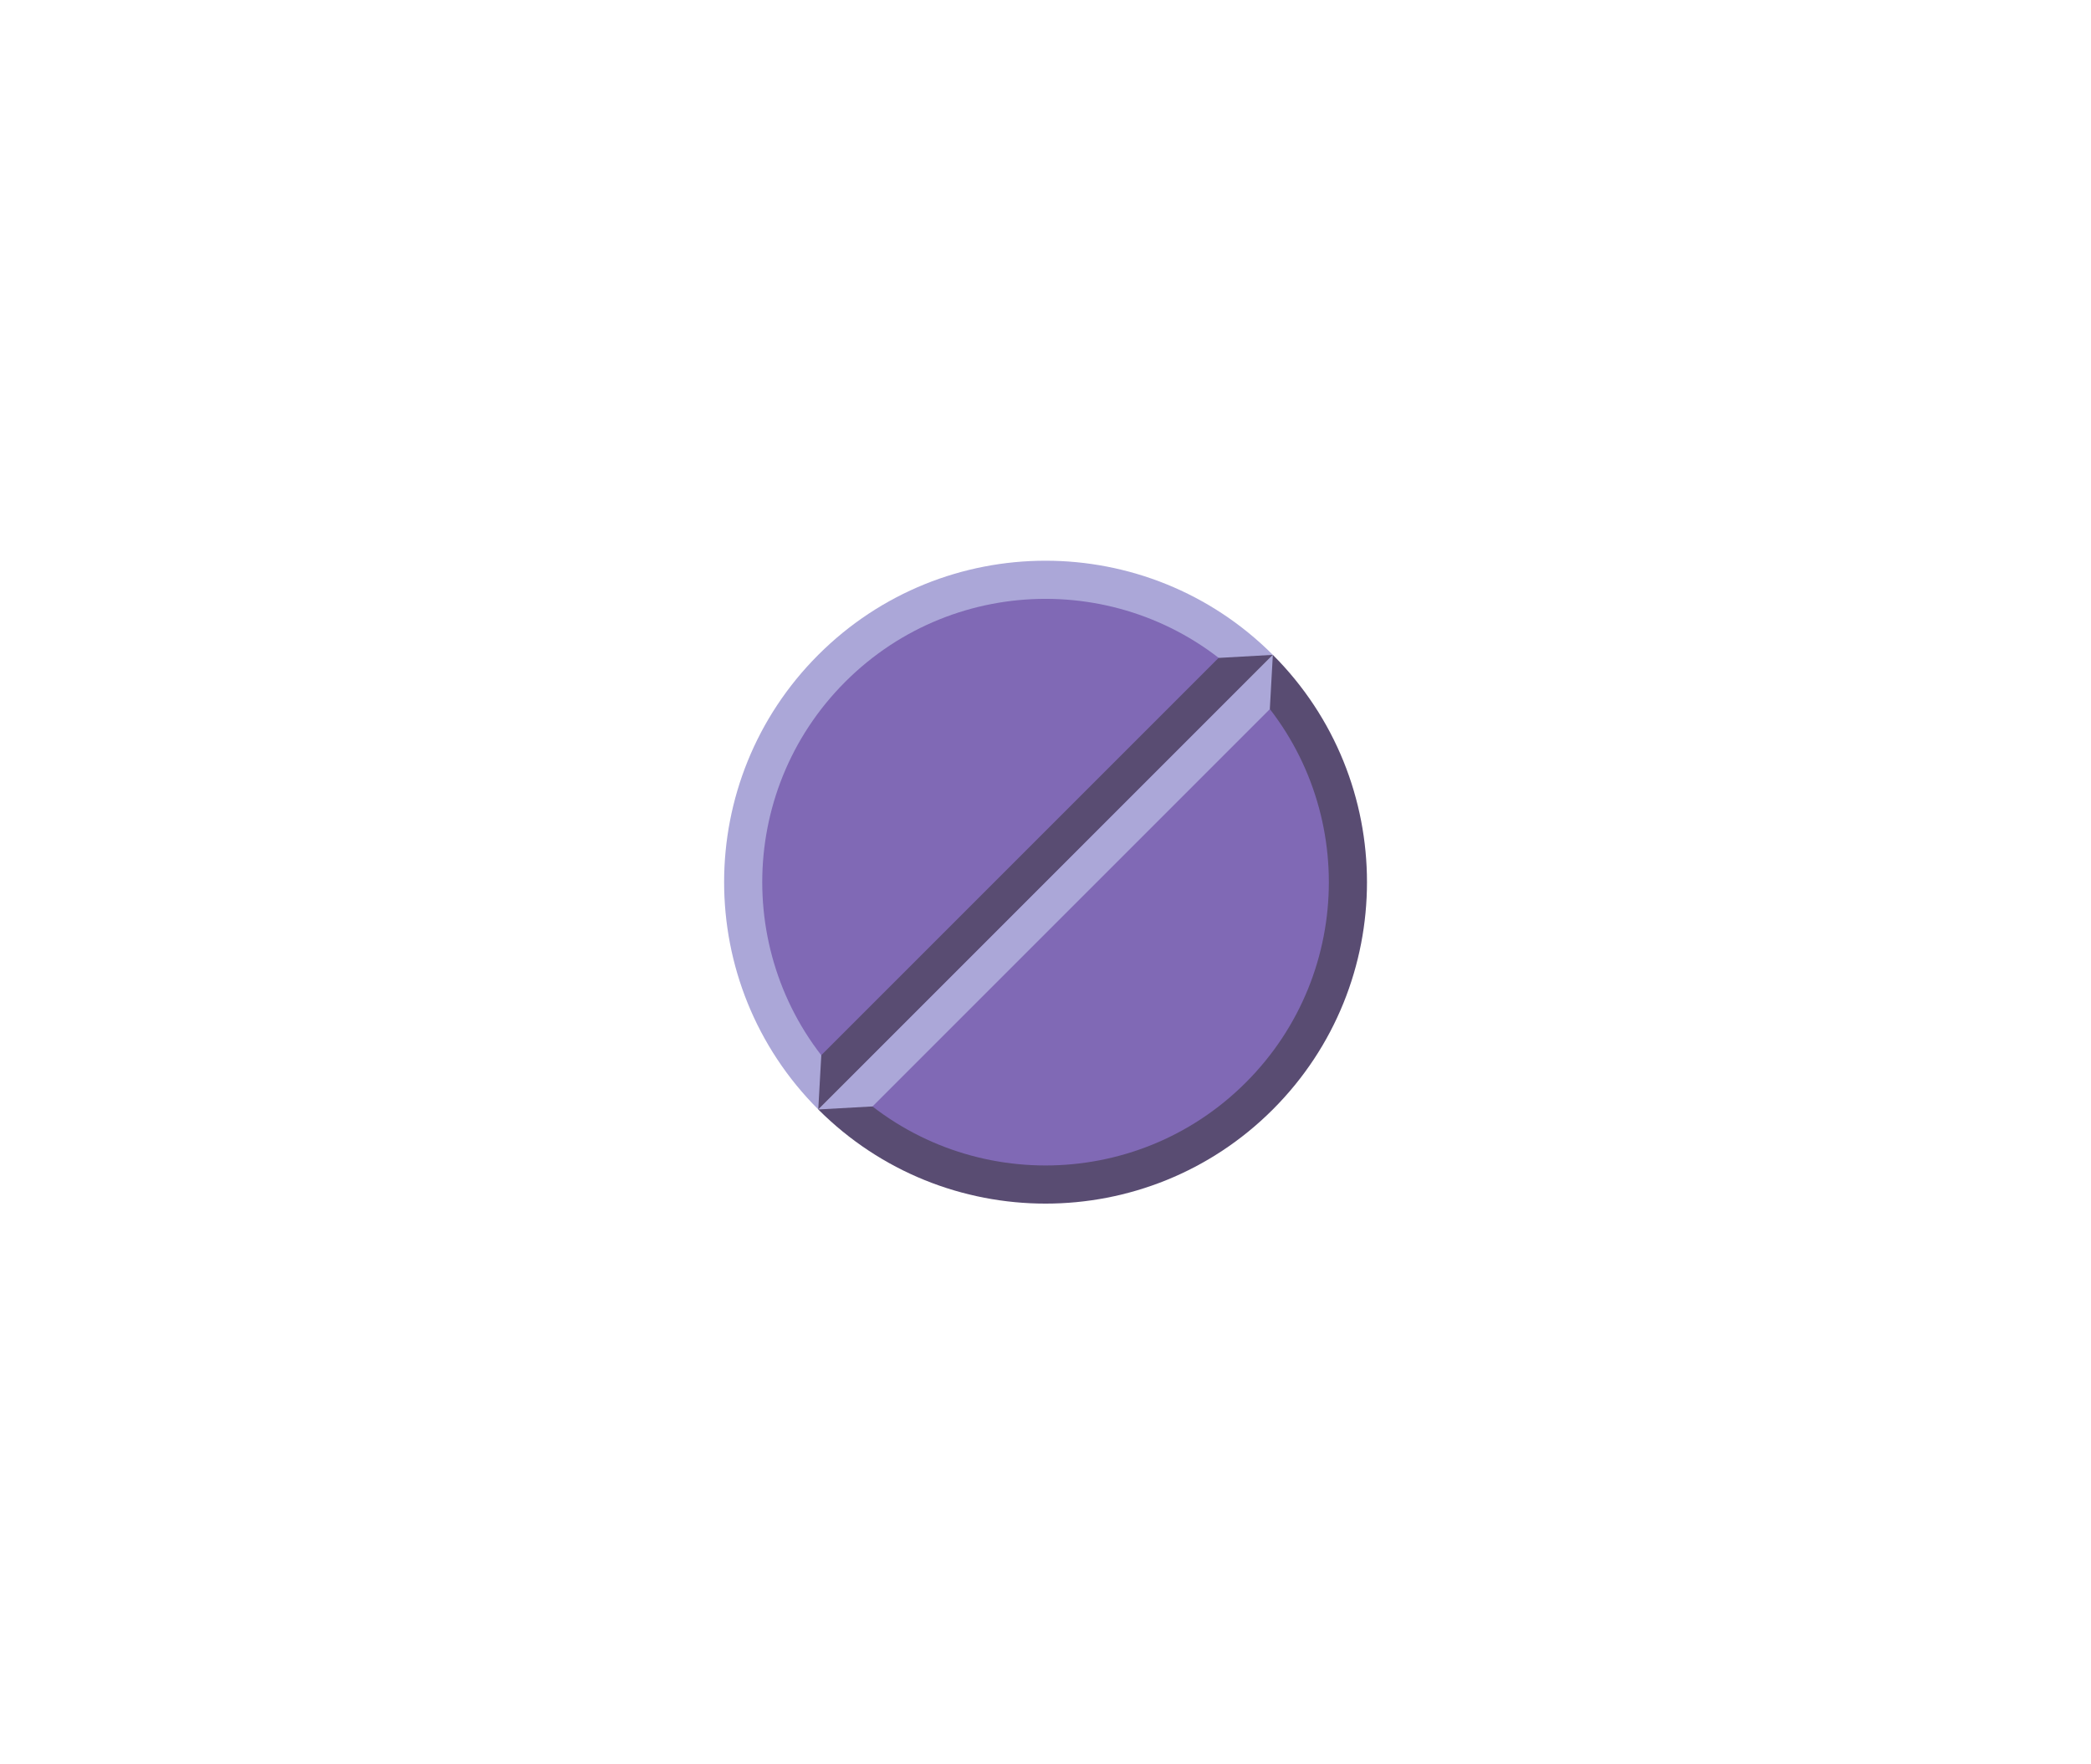
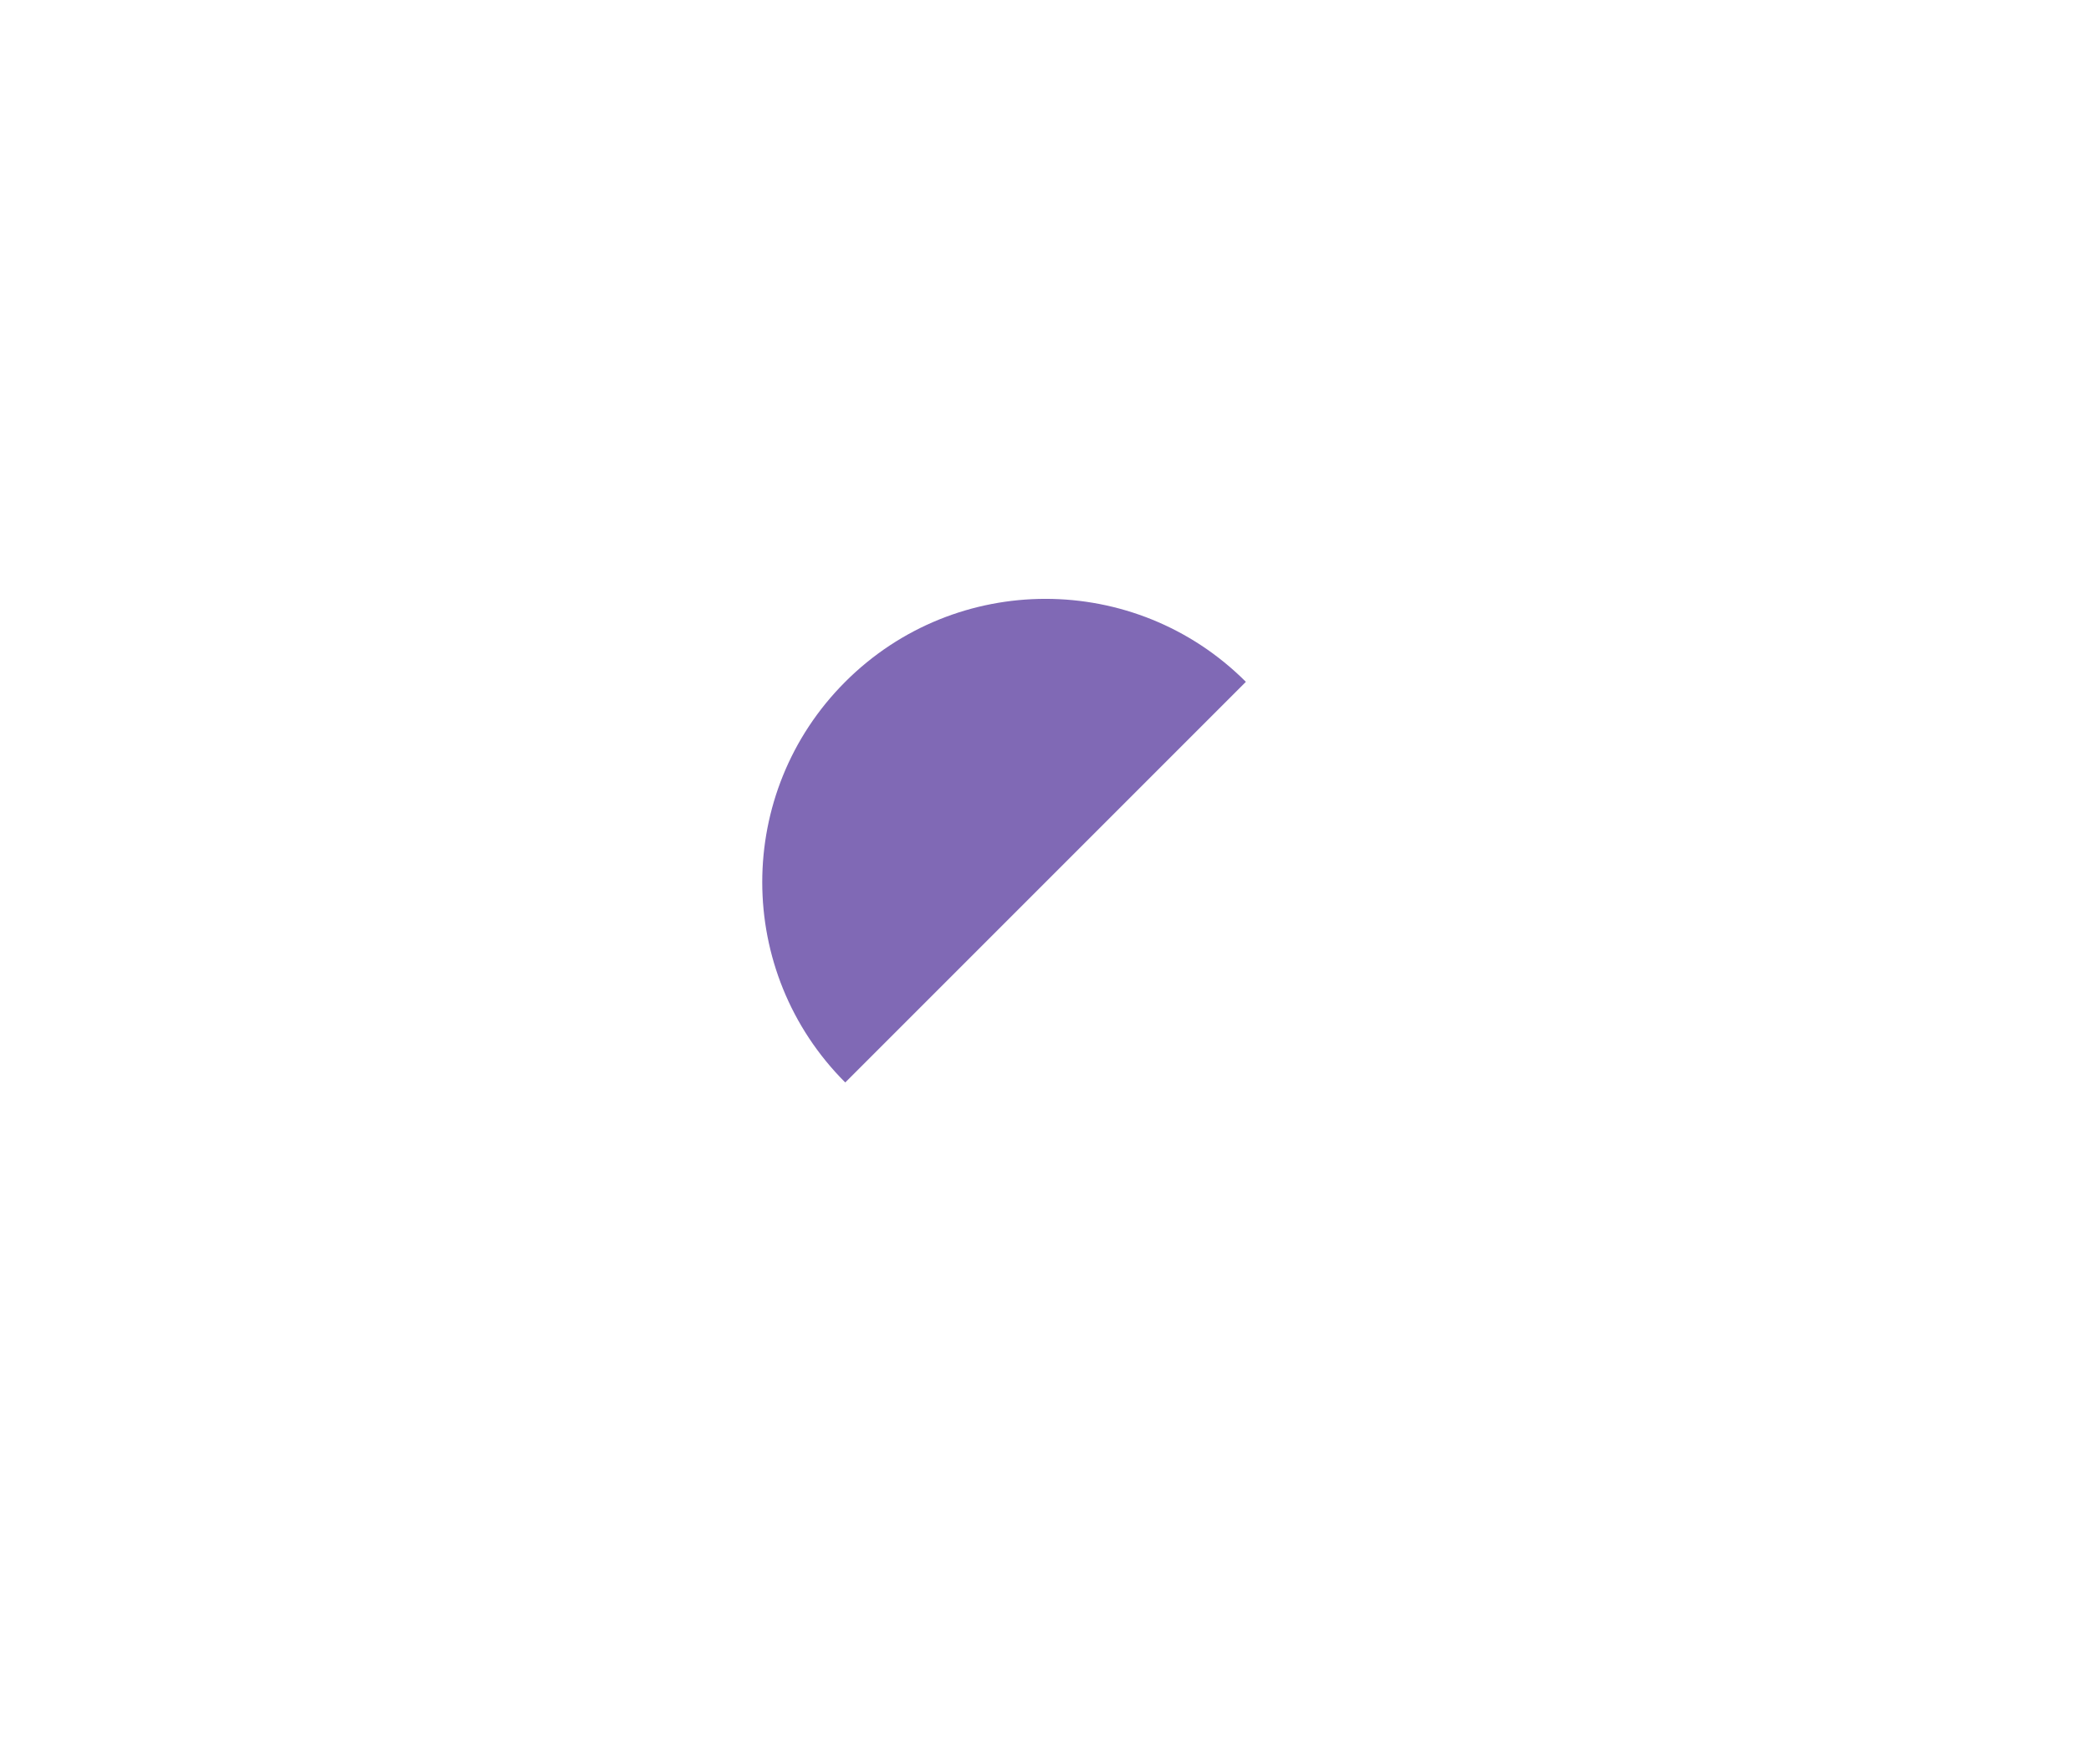
<svg xmlns="http://www.w3.org/2000/svg" width="1280" zoomAndPan="magnify" viewBox="0 0 960 810" height="1080" preserveAspectRatio="xMidYMid meet" version="1.0">
-   <path fill="#aba7d8" d="M 375.664 300.656 C 318.043 358.281 318.043 451.719 375.676 509.352 L 584.375 300.645 C 526.742 243.012 433.301 243.023 375.664 300.656 Z M 375.664 300.656 " fill-opacity="1" fill-rule="nonzero" />
-   <path fill="#594c72" d="M 584.375 509.352 C 642.004 451.719 642.004 358.281 584.375 300.645 L 375.676 509.352 C 433.301 566.988 526.742 566.988 584.375 509.352 Z M 584.375 509.352 " fill-opacity="1" fill-rule="nonzero" />
  <path fill="#8069b5" d="M 388.055 313.031 C 337.25 363.832 337.262 446.184 388.066 496.969 L 571.996 313.031 C 521.203 262.242 438.84 262.23 388.055 313.031 Z M 388.055 313.031 " fill-opacity="1" fill-rule="nonzero" />
-   <path fill="#8069b5" d="M 571.988 496.973 C 622.789 446.184 622.789 363.832 571.996 313.031 L 388.066 496.969 C 438.848 547.766 521.203 547.766 571.988 496.973 Z M 571.988 496.973 " fill-opacity="1" fill-rule="nonzero" />
-   <path fill="#594c72" d="M 584.375 300.645 L 559.453 302.051 L 377.066 484.434 L 375.676 509.352 Z M 584.375 300.645 " fill-opacity="1" fill-rule="nonzero" />
-   <path fill="#aba7d8" d="M 584.375 300.645 L 582.988 325.574 L 400.586 507.965 L 375.676 509.352 Z M 584.375 300.645 " fill-opacity="1" fill-rule="nonzero" />
</svg>